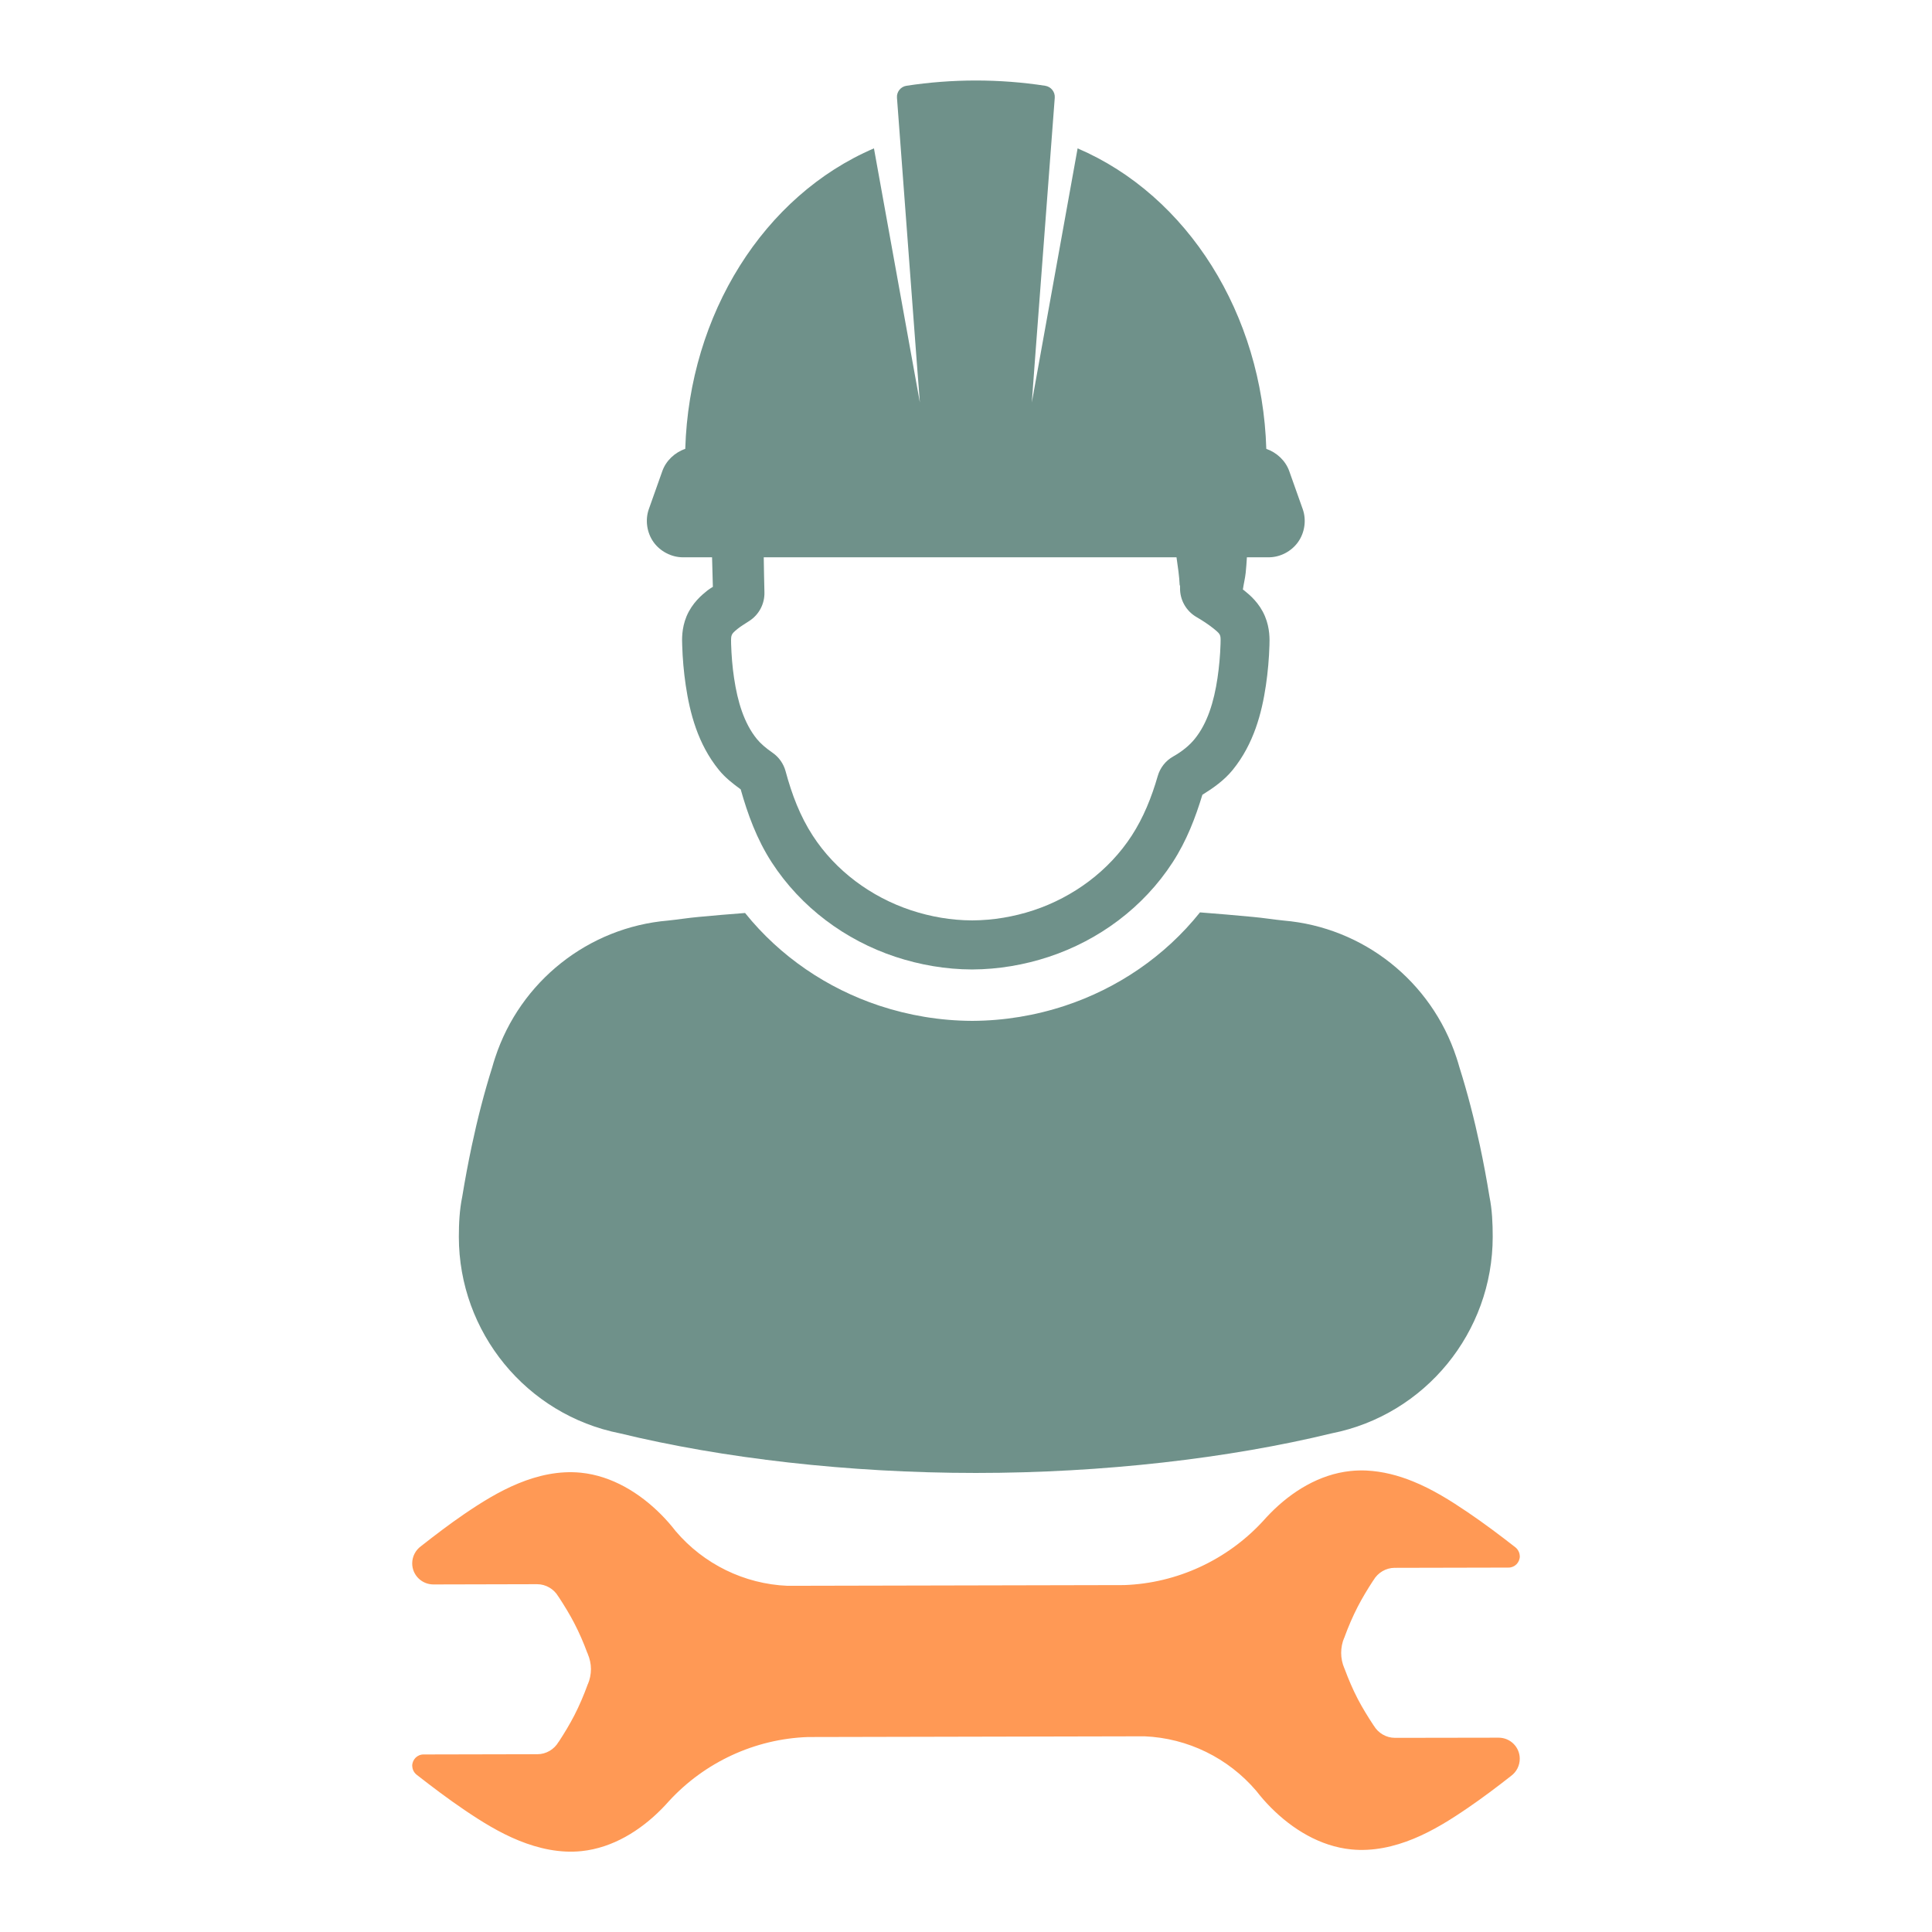
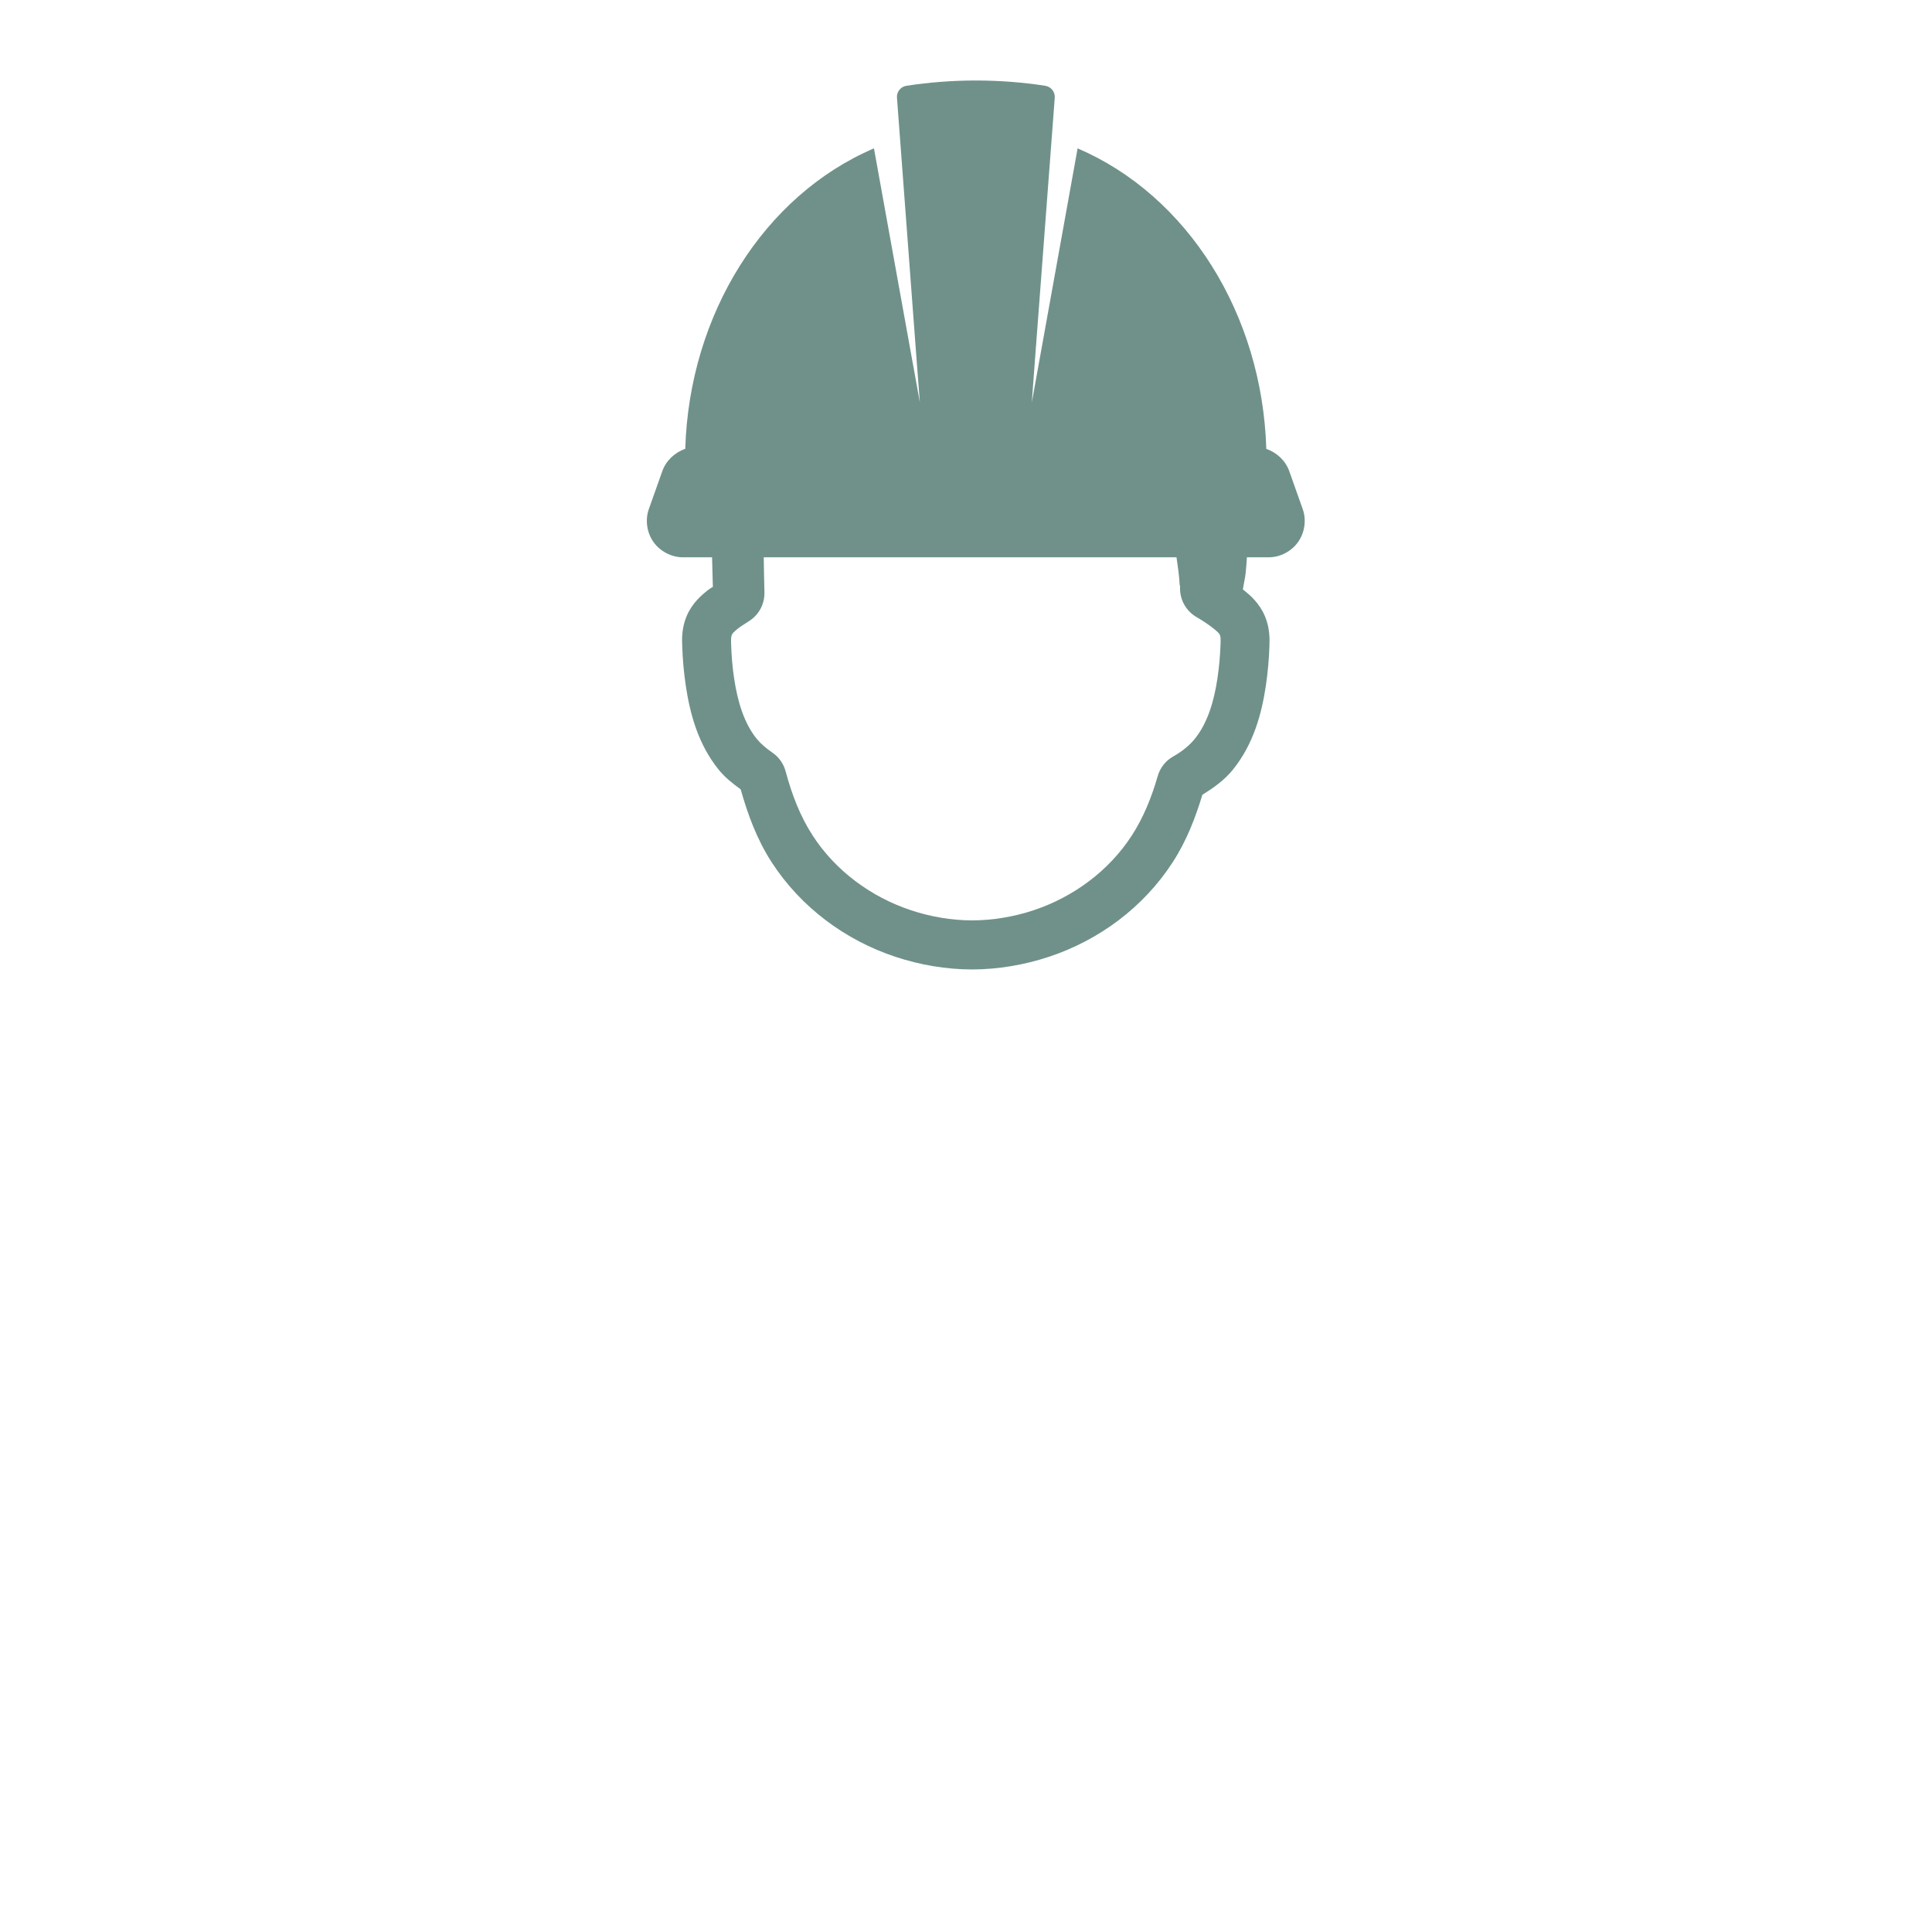
<svg xmlns="http://www.w3.org/2000/svg" xml:space="preserve" id="svg8" width="48" height="48" x="0" y="0" enable-background="new 0 0 48 48" version="1.1" viewBox="0 0 48 48">
  <g id="g50" style="fill:#f95">
    <g id="g42" style="fill:#f95">
      <g id="g35" style="fill:#f95">
        <g id="g29" style="fill:#f95">
          <g id="g24" style="fill:#f95">
            <g id="g20" style="fill:#f95">
-               <path id="path16" d="m 33.951,36.535 c -0.133,-0.006 -0.266,-0.002 -0.4,0.012 -0.773,0.081 -1.461,0.511 -1.99,1.049 -0.062,0.063 -0.122,0.127 -0.18,0.193 -0.891,0.968 -2.137,1.546 -3.451,1.592 l -8.365,0.018 C 18.492,39.354 17.484,38.86 16.788,38.042 16.676,37.897 16.556,37.76 16.427,37.63 c -0.532,-0.536 -1.223,-0.963 -1.996,-1.041 -0.537,-0.054 -1.068,0.066 -1.553,0.266 -0.484,0.199 -0.927,0.477 -1.348,0.764 -0.367,0.251 -0.721,0.521 -1.07,0.795 -0.137,0.099 -0.219,0.259 -0.219,0.428 0,0.29 0.237,0.523 0.527,0.523 0.011,0 0.021,0 0.031,0 l 2.475,-0.006 c 0.008,0 0.017,0 0.025,0 -0.026,0 -0.006,0 0.047,0 0.214,0 0.417,0.119 0.525,0.305 0,0.002 0.008,0.01 0.008,0.01 0.142,0.216 0.273,0.432 0.387,0.65 0.125,0.24 0.233,0.49 0.328,0.748 0.008,0.005 0.008,0.01 0.008,0.018 0.049,0.112 0.08,0.248 0.08,0.377 0,0.129 -0.028,0.266 -0.078,0.379 -0.008,0.006 -0.008,0.01 -0.008,0.018 -0.094,0.258 -0.203,0.512 -0.326,0.752 -0.113,0.219 -0.242,0.434 -0.383,0.65 0,0.002 -0.01,0.012 -0.01,0.012 -0.109,0.187 -0.311,0.305 -0.525,0.305 -0.038,0 -0.055,-10e-4 -0.045,0 -0.008,0 -0.017,0 -0.025,0 l -2.76,0.006 c -0.158,0 -0.282,0.129 -0.281,0.287 l 0.002,0.002 c 0.002,0.084 0.042,0.162 0.109,0.215 0.388,0.303 0.782,0.601 1.193,0.879 0.422,0.286 0.864,0.561 1.35,0.758 0.486,0.197 1.019,0.316 1.555,0.26 0.773,-0.081 1.46,-0.511 1.99,-1.049 0.062,-0.063 0.122,-0.127 0.18,-0.193 0.89,-0.968 2.137,-1.546 3.451,-1.592 l 8.365,-0.018 c 1.074,0.045 2.08,0.539 2.777,1.357 0.112,0.145 0.232,0.282 0.361,0.412 0.532,0.536 1.223,0.964 1.996,1.041 0.537,0.054 1.068,-0.066 1.553,-0.266 0.485,-0.2 0.925,-0.478 1.346,-0.766 0.367,-0.251 0.723,-0.519 1.072,-0.793 0.137,-0.1 0.217,-0.259 0.217,-0.428 0,-0.29 -0.235,-0.523 -0.525,-0.523 -0.011,0 -0.021,0 -0.031,0 l -2.477,0.004 c -0.008,0 -0.016,0 -0.023,0 0.025,0 0.008,0 -0.045,0 -0.214,0 -0.416,-0.117 -0.525,-0.303 0,-0.002 -0.008,-0.01 -0.008,-0.01 -0.142,-0.216 -0.275,-0.432 -0.389,-0.65 -0.125,-0.24 -0.232,-0.492 -0.328,-0.75 0,-0.006 -0.008,-0.01 -0.008,-0.018 -0.049,-0.112 -0.078,-0.248 -0.078,-0.377 0,-0.129 0.026,-0.266 0.076,-0.379 0.008,-0.006 0.008,-0.01 0.008,-0.018 0.094,-0.258 0.203,-0.51 0.326,-0.75 0.113,-0.219 0.244,-0.436 0.385,-0.652 0,-0.002 0.008,-0.01 0.008,-0.01 0.108,-0.187 0.311,-0.307 0.525,-0.307 0.037,0 0.057,0.001 0.047,0 0.008,0 0.016,0 0.023,0 l 2.76,-0.006 c 0.158,0 0.281,-0.129 0.281,-0.287 h -0.002 c -0.002,-0.084 -0.043,-0.164 -0.109,-0.217 -0.388,-0.303 -0.782,-0.599 -1.193,-0.877 -0.422,-0.286 -0.864,-0.563 -1.35,-0.76 -0.365,-0.149 -0.756,-0.251 -1.155,-0.27 z" style="fill:#f95" />
-             </g>
+               </g>
          </g>
        </g>
      </g>
    </g>
  </g>
  <g id="g80" style="fill:#6f918a">
    <g id="g72" style="fill:#6f918a">
      <g id="g65" style="fill:#6f918a">
        <g id="g59" style="fill:#6f918a">
          <g id="g54" style="fill:#6f918a">
            <path id="path74" d="M 24.244 2 C 23.664 2 23.082 2.045 22.521 2.131 C 22.377 2.153 22.274 2.282 22.285 2.428 L 22.777 8.996 L 22.854 10 L 21.713 3.686 C 18.976 4.859 17.126 7.806 17.025 11.152 C 16.766 11.24 16.546 11.446 16.455 11.705 L 16.119 12.652 C 16.025 12.921 16.071 13.235 16.236 13.467 C 16.401 13.699 16.683 13.846 16.967 13.846 L 17.691 13.846 C 17.701 14.091 17.701 14.336 17.711 14.58 C 17.667 14.608 17.624 14.632 17.576 14.67 C 17.438 14.78 17.197 14.979 17.057 15.312 C 16.931 15.616 16.944 15.893 16.949 16.033 C 16.959 16.364 16.988 16.696 17.037 17.027 C 17.139 17.711 17.334 18.48 17.859 19.127 C 18.02 19.325 18.212 19.472 18.402 19.611 C 18.575 20.222 18.797 20.843 19.174 21.426 C 19.901 22.545 21.002 23.359 22.244 23.771 C 22.855 23.973 23.498 24.084 24.146 24.086 L 24.15 24.086 L 24.156 24.086 L 24.158 24.086 C 24.806 24.083 25.45 23.973 26.061 23.771 C 27.303 23.359 28.407 22.545 29.133 21.426 C 29.483 20.887 29.7 20.314 29.873 19.746 C 30.146 19.576 30.414 19.389 30.627 19.127 C 31.151 18.481 31.35 17.711 31.451 17.027 C 31.5 16.695 31.529 16.363 31.539 16.033 C 31.543 15.893 31.555 15.616 31.428 15.312 C 31.289 14.979 31.05 14.781 30.912 14.67 C 30.902 14.662 30.891 14.653 30.879 14.646 C 30.899 14.506 30.934 14.37 30.949 14.229 C 30.963 14.103 30.97 13.974 30.979 13.846 L 31.521 13.846 C 31.806 13.846 32.084 13.7 32.25 13.467 C 32.416 13.234 32.461 12.92 32.367 12.652 L 32.031 11.705 C 31.94 11.446 31.719 11.241 31.461 11.152 C 31.36 7.806 29.51 4.86 26.773 3.686 L 25.635 10 L 25.709 8.996 L 26.205 2.43 C 26.217 2.284 26.112 2.153 25.967 2.131 C 25.404 2.044 24.825 2 24.244 2 z M 18.975 13.846 L 24.373 13.846 L 29.23 13.846 C 29.263 14.077 29.299 14.309 29.309 14.545 L 29.318 14.545 L 29.318 14.598 C 29.31 14.9 29.467 15.181 29.729 15.332 C 29.879 15.419 30.02 15.512 30.152 15.617 C 30.269 15.711 30.294 15.742 30.309 15.779 C 30.323 15.814 30.329 15.841 30.324 15.996 C 30.315 16.286 30.289 16.569 30.248 16.848 C 30.161 17.432 30 17.967 29.682 18.359 C 29.551 18.521 29.368 18.67 29.15 18.793 C 28.962 18.898 28.824 19.072 28.764 19.279 C 28.61 19.814 28.408 20.313 28.117 20.762 C 27.551 21.634 26.67 22.286 25.68 22.615 C 25.19 22.777 24.674 22.864 24.158 22.867 L 24.15 22.867 C 23.634 22.865 23.124 22.777 22.633 22.615 C 21.643 22.287 20.758 21.634 20.193 20.762 C 19.88 20.281 19.674 19.742 19.518 19.162 C 19.468 18.975 19.352 18.811 19.193 18.701 C 19.027 18.586 18.895 18.472 18.803 18.359 C 18.485 17.967 18.325 17.432 18.238 16.848 C 18.196 16.569 18.173 16.284 18.164 15.994 C 18.16 15.839 18.167 15.81 18.182 15.775 C 18.198 15.737 18.219 15.709 18.336 15.615 C 18.396 15.567 18.488 15.51 18.615 15.428 C 18.857 15.273 19 15.002 18.992 14.715 C 18.984 14.421 18.98 14.134 18.975 13.846 z " style="fill:#6f918a" />
-             <path id="path14" d="m 29.813,22.668 c -0.873,1.093 -2.05,1.888 -3.35,2.318 -0.74,0.245 -1.516,0.373 -2.297,0.377 -0.001,0 -0.005,0 -0.006,0 -0.006,0 -0.013,0 -0.02,0 -0.781,-0.004 -1.555,-0.133 -2.293,-0.377 -1.293,-0.429 -2.464,-1.218 -3.336,-2.303 -0.386,0.031 -0.772,0.06 -1.154,0.098 -0.25,0.022 -0.514,0.065 -0.76,0.09 -1.981,0.168 -3.671,1.512 -4.293,3.4 -0.027,0.082 -0.052,0.159 -0.074,0.242 -0.201,0.637 -0.368,1.289 -0.508,1.949 -0.089,0.421 -0.169,0.846 -0.238,1.27 -0.067,0.326 -0.084,0.663 -0.084,0.996 0,2.369 1.678,4.423 4.002,4.883 2.548,0.62 5.682,0.984 8.838,0.984 h 0.004 0.004 c 3.156,0 6.289,-0.364 8.838,-0.984 2.324,-0.46 4,-2.514 4,-4.883 0,-0.333 -0.014,-0.67 -0.08,-0.996 -0.069,-0.424 -0.148,-0.849 -0.238,-1.27 -0.141,-0.66 -0.309,-1.313 -0.51,-1.949 -0.022,-0.083 -0.047,-0.16 -0.074,-0.242 -0.621,-1.889 -2.31,-3.232 -4.291,-3.4 -0.246,-0.024 -0.512,-0.068 -0.762,-0.09 -0.438,-0.043 -0.877,-0.078 -1.318,-0.113 z" style="fill:#6f918a" />
          </g>
        </g>
      </g>
    </g>
  </g>
</svg>